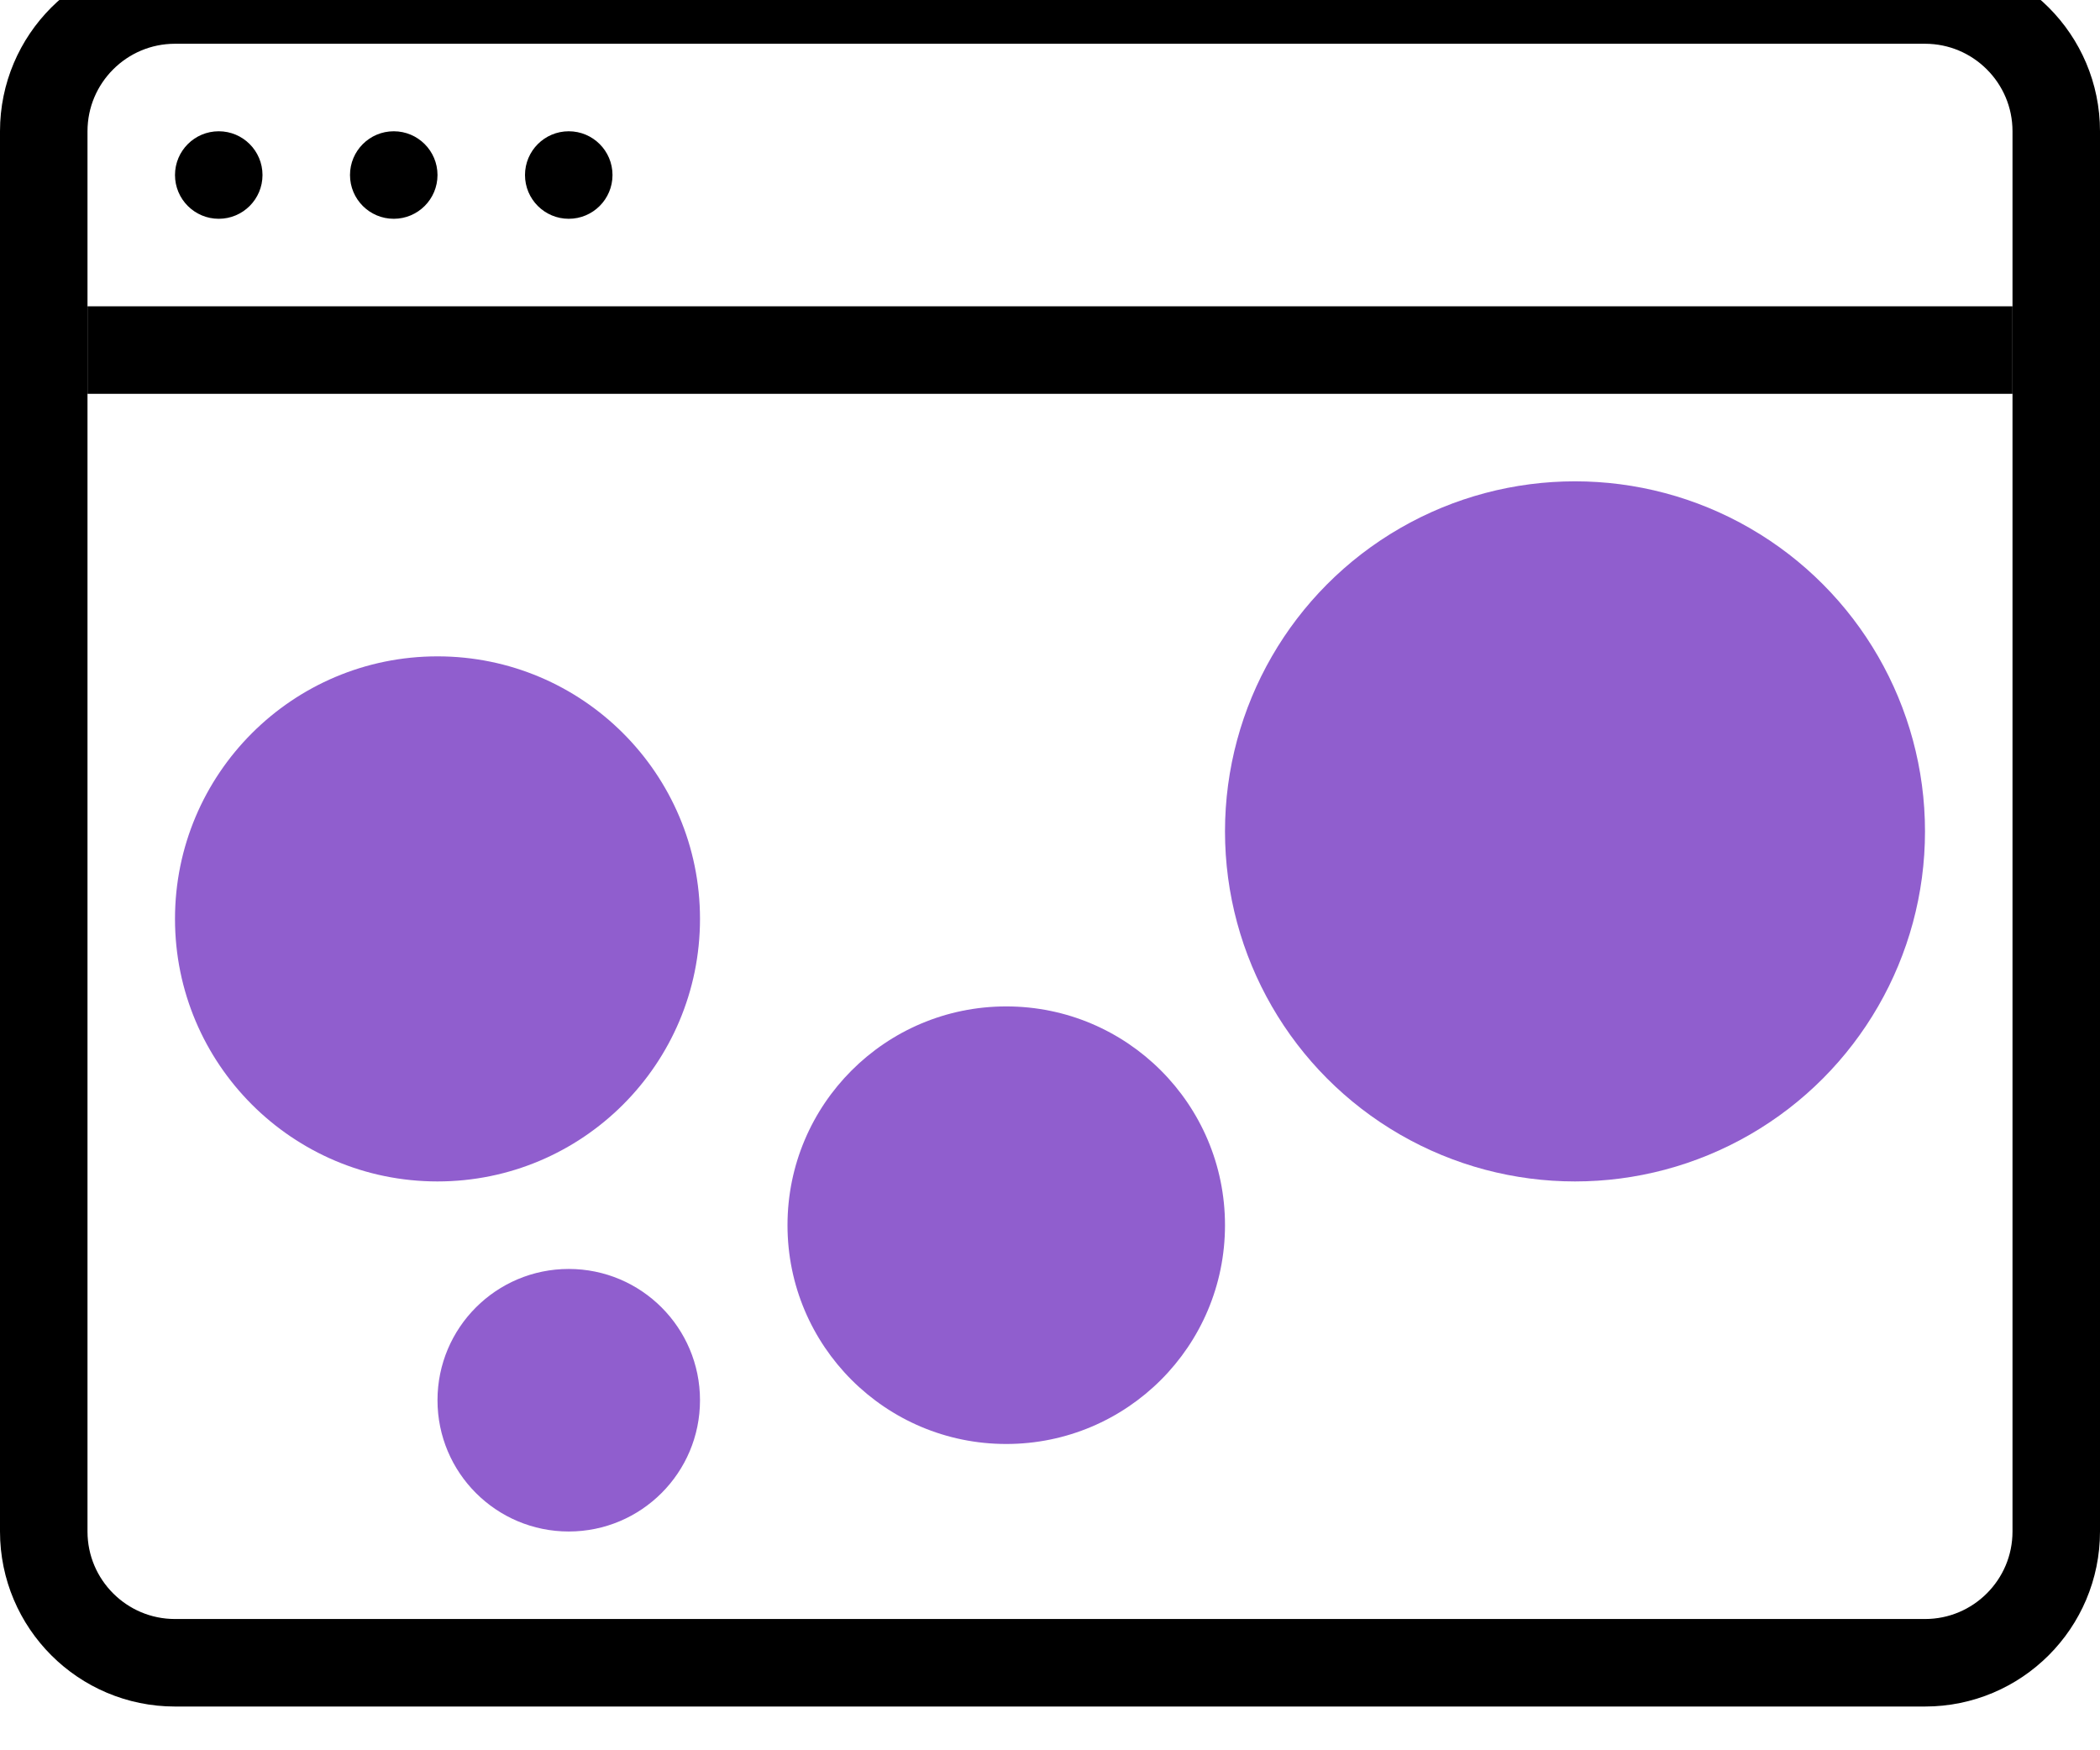
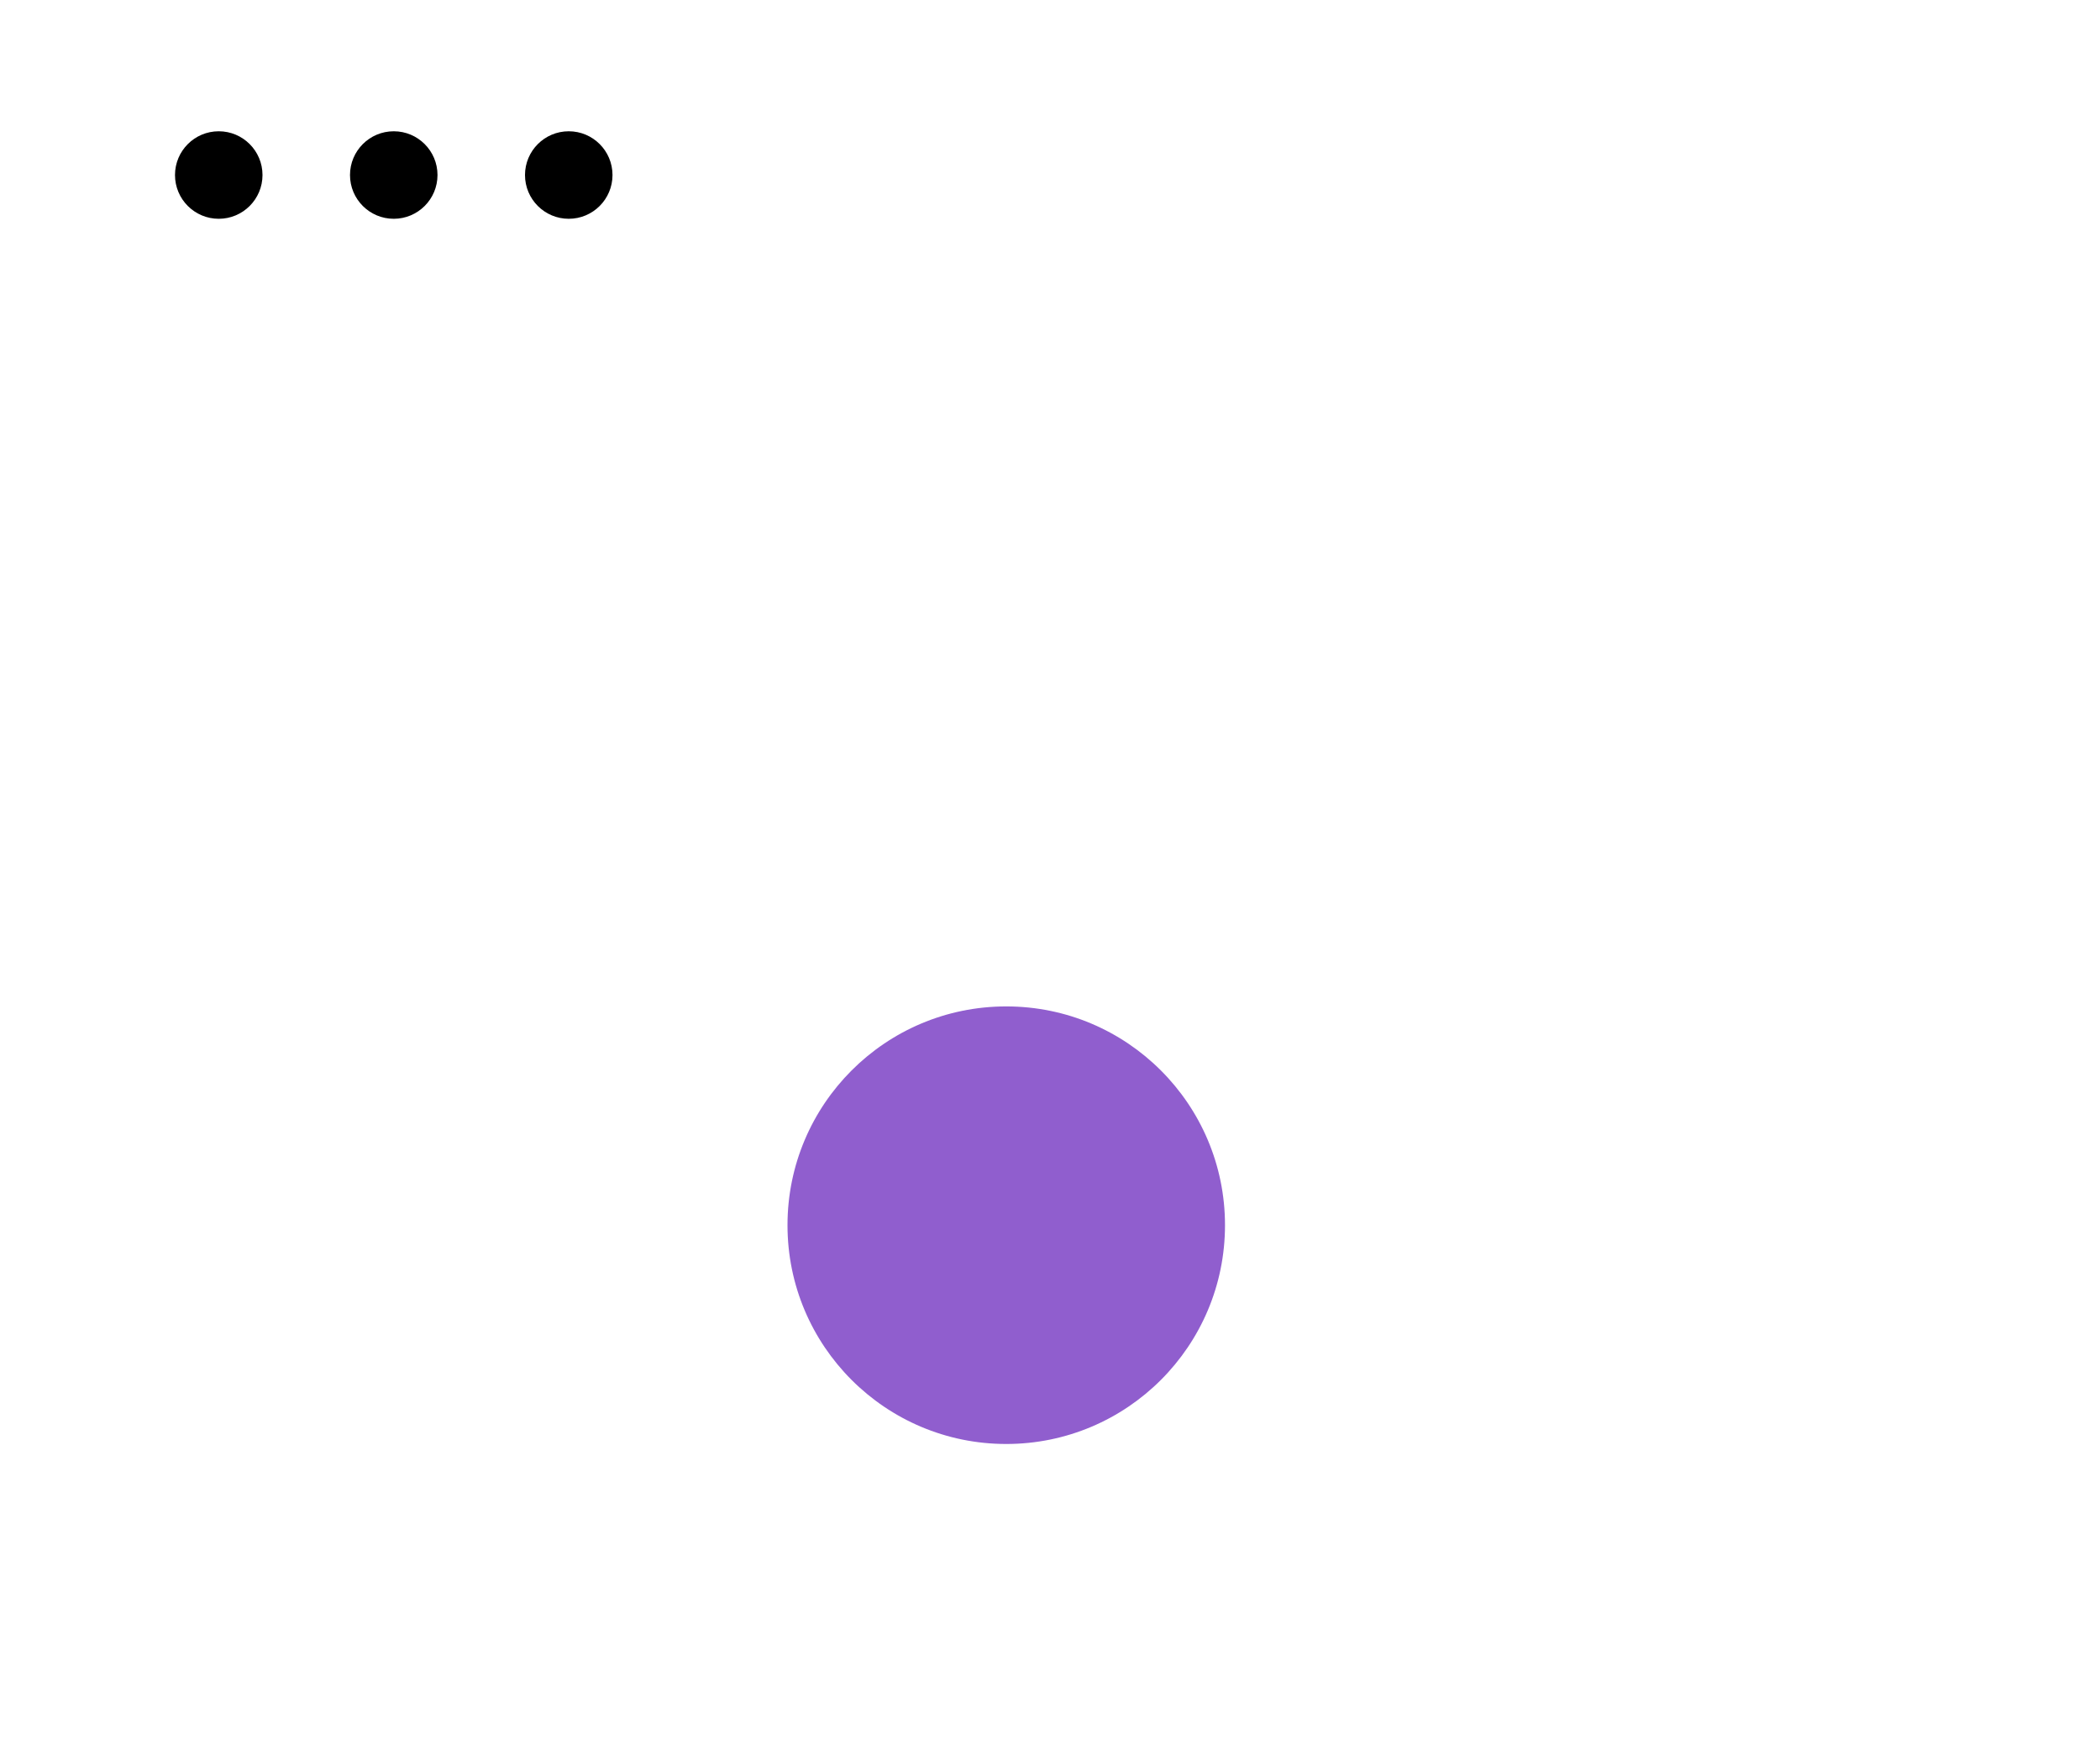
<svg xmlns="http://www.w3.org/2000/svg" width="24" height="20" viewBox="0 0 24 20" fill="none">
-   <path d="M0.5 1.5C0.5 0.672 1.172 0 2 0H22C22.828 0 23.5 0.672 23.5 1.5V17.5C23.5 18.328 22.828 19 22 19H2C1.172 19 0.5 18.328 0.5 17.5V1.5Z" stroke="black" />
-   <line x1="1" y1="4" x2="23" y2="4" stroke="black" />
-   <circle cx="18" cy="9.5" r="4" fill="#905ECE" />
-   <circle cx="5" cy="10.5" r="3" fill="#905ECE" />
  <circle cx="11.5" cy="14" r="2.5" fill="#905ECE" />
-   <circle cx="6.5" cy="16" r="1.5" fill="#905ECE" />
  <circle cx="2.5" cy="2" r="0.5" fill="black" />
  <circle cx="4.5" cy="2" r="0.5" fill="black" />
  <circle cx="6.5" cy="2" r="0.5" fill="black" />
</svg>